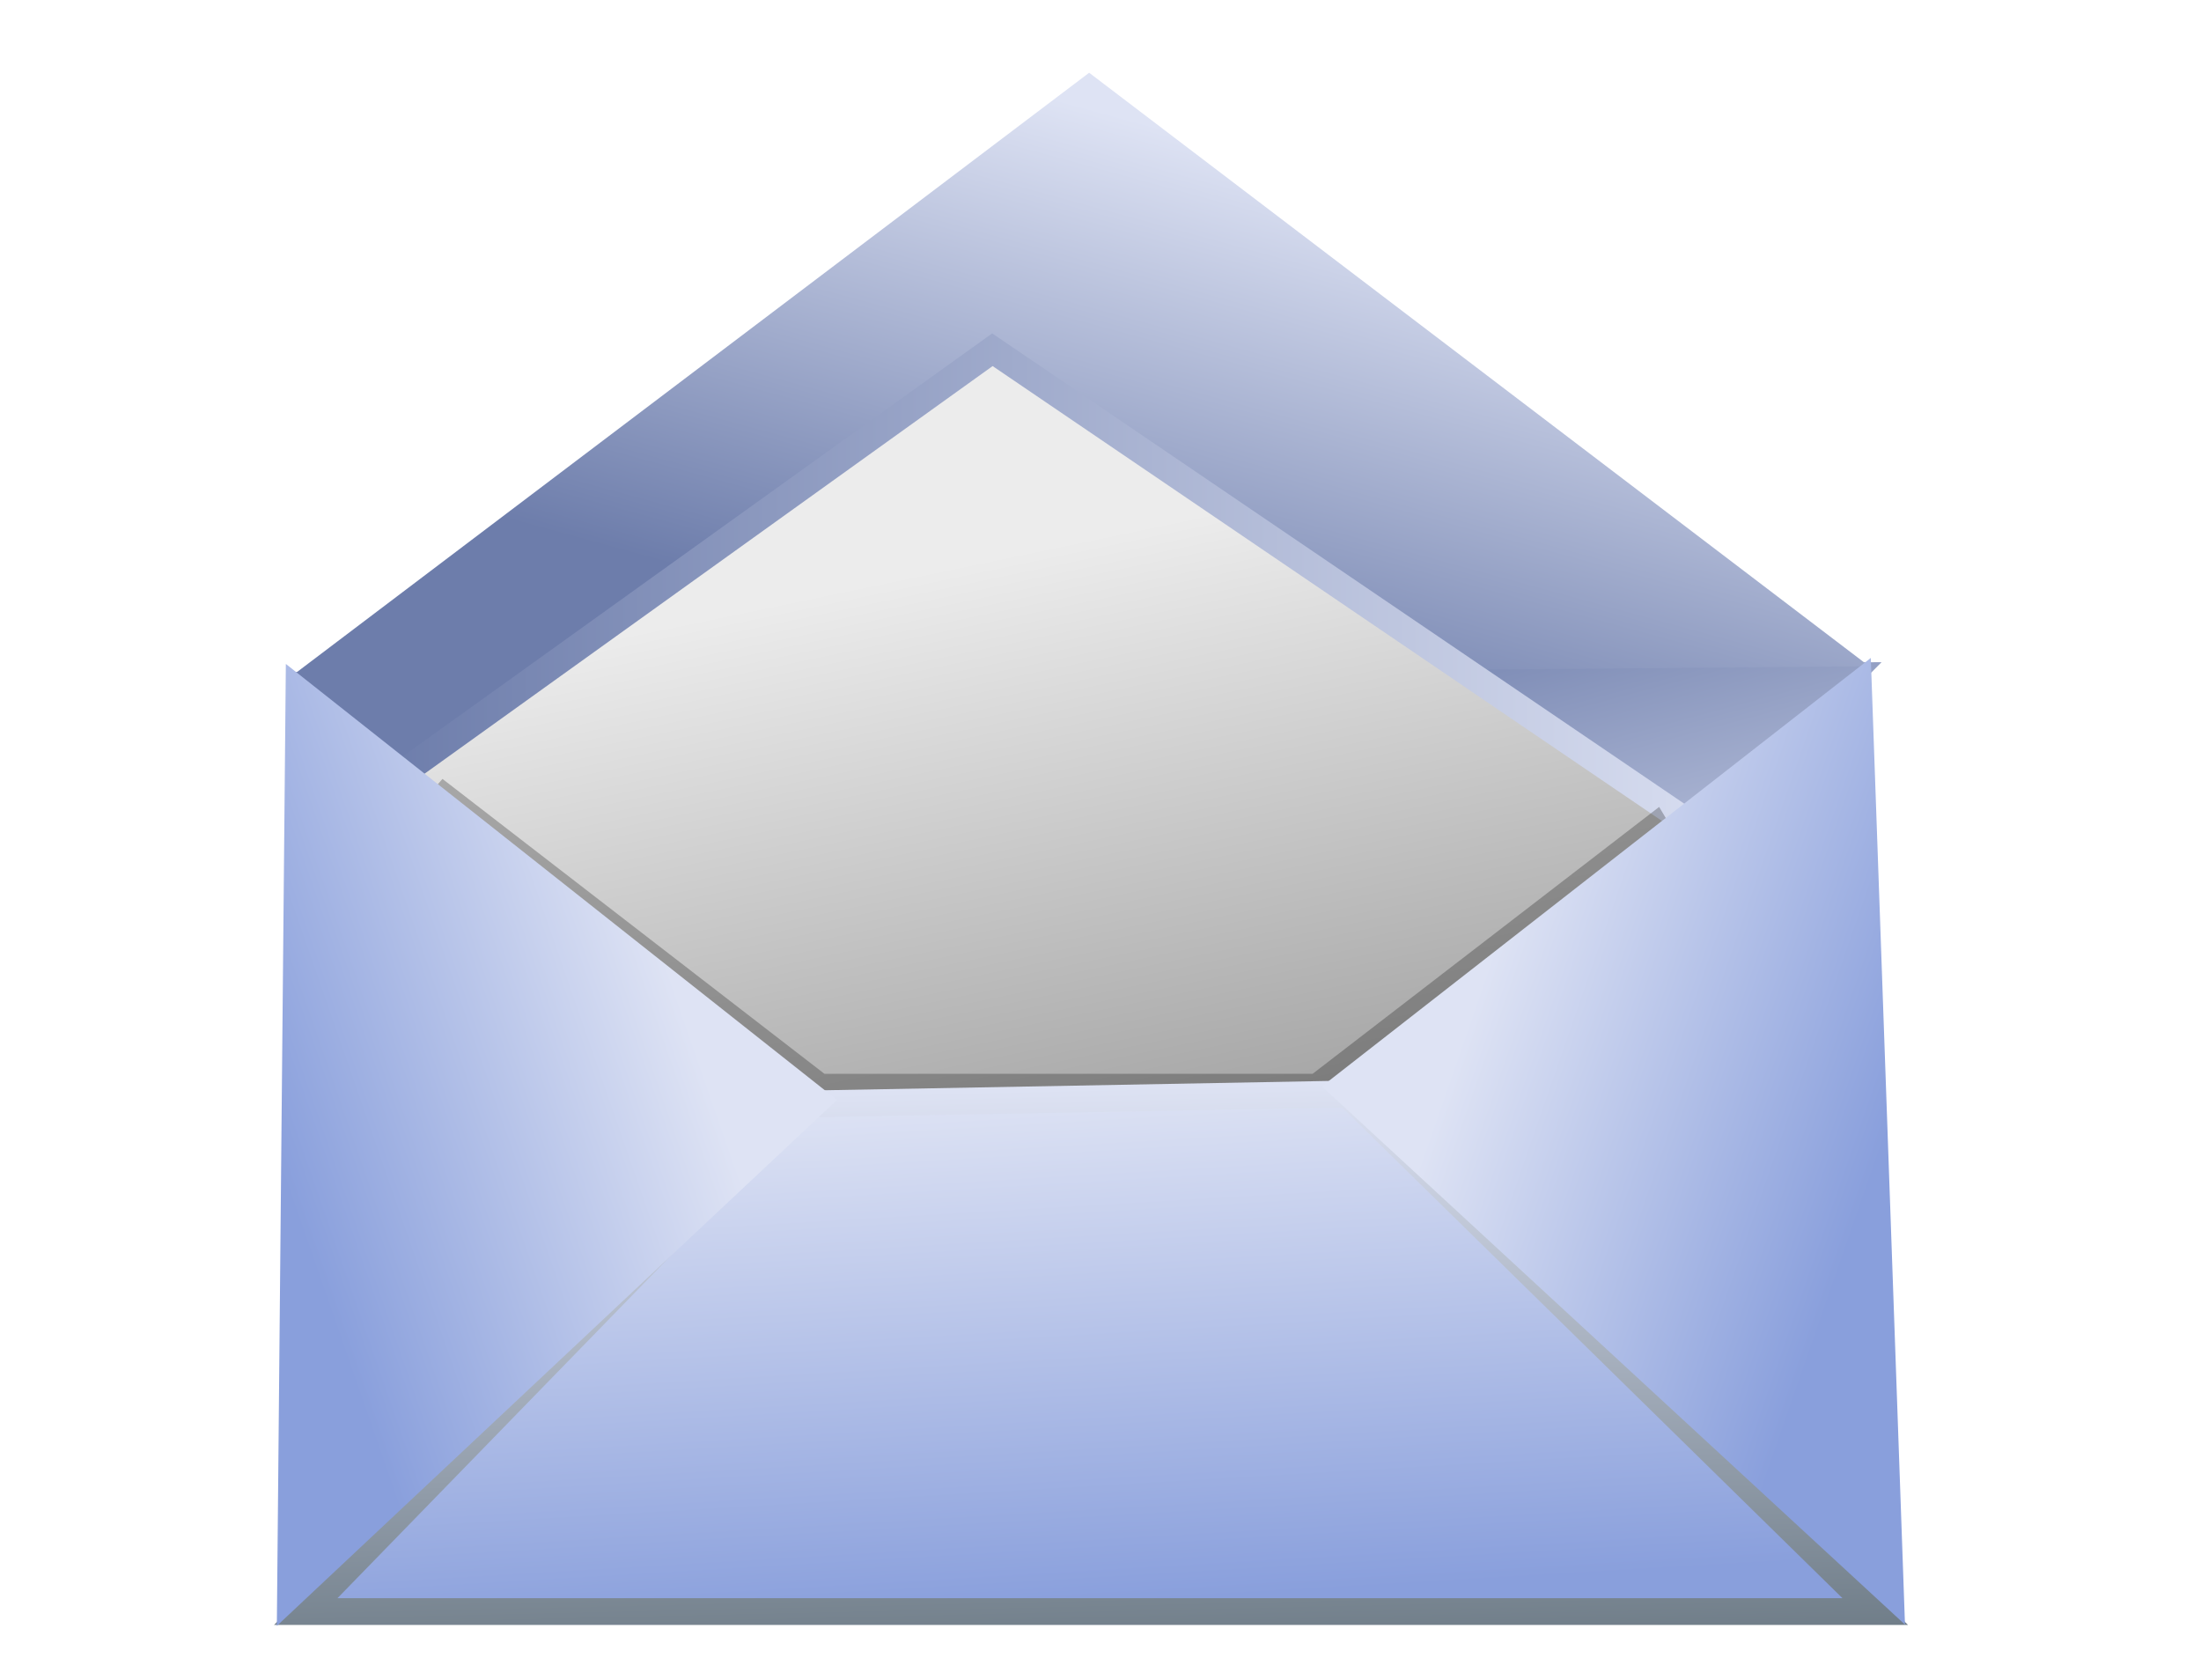
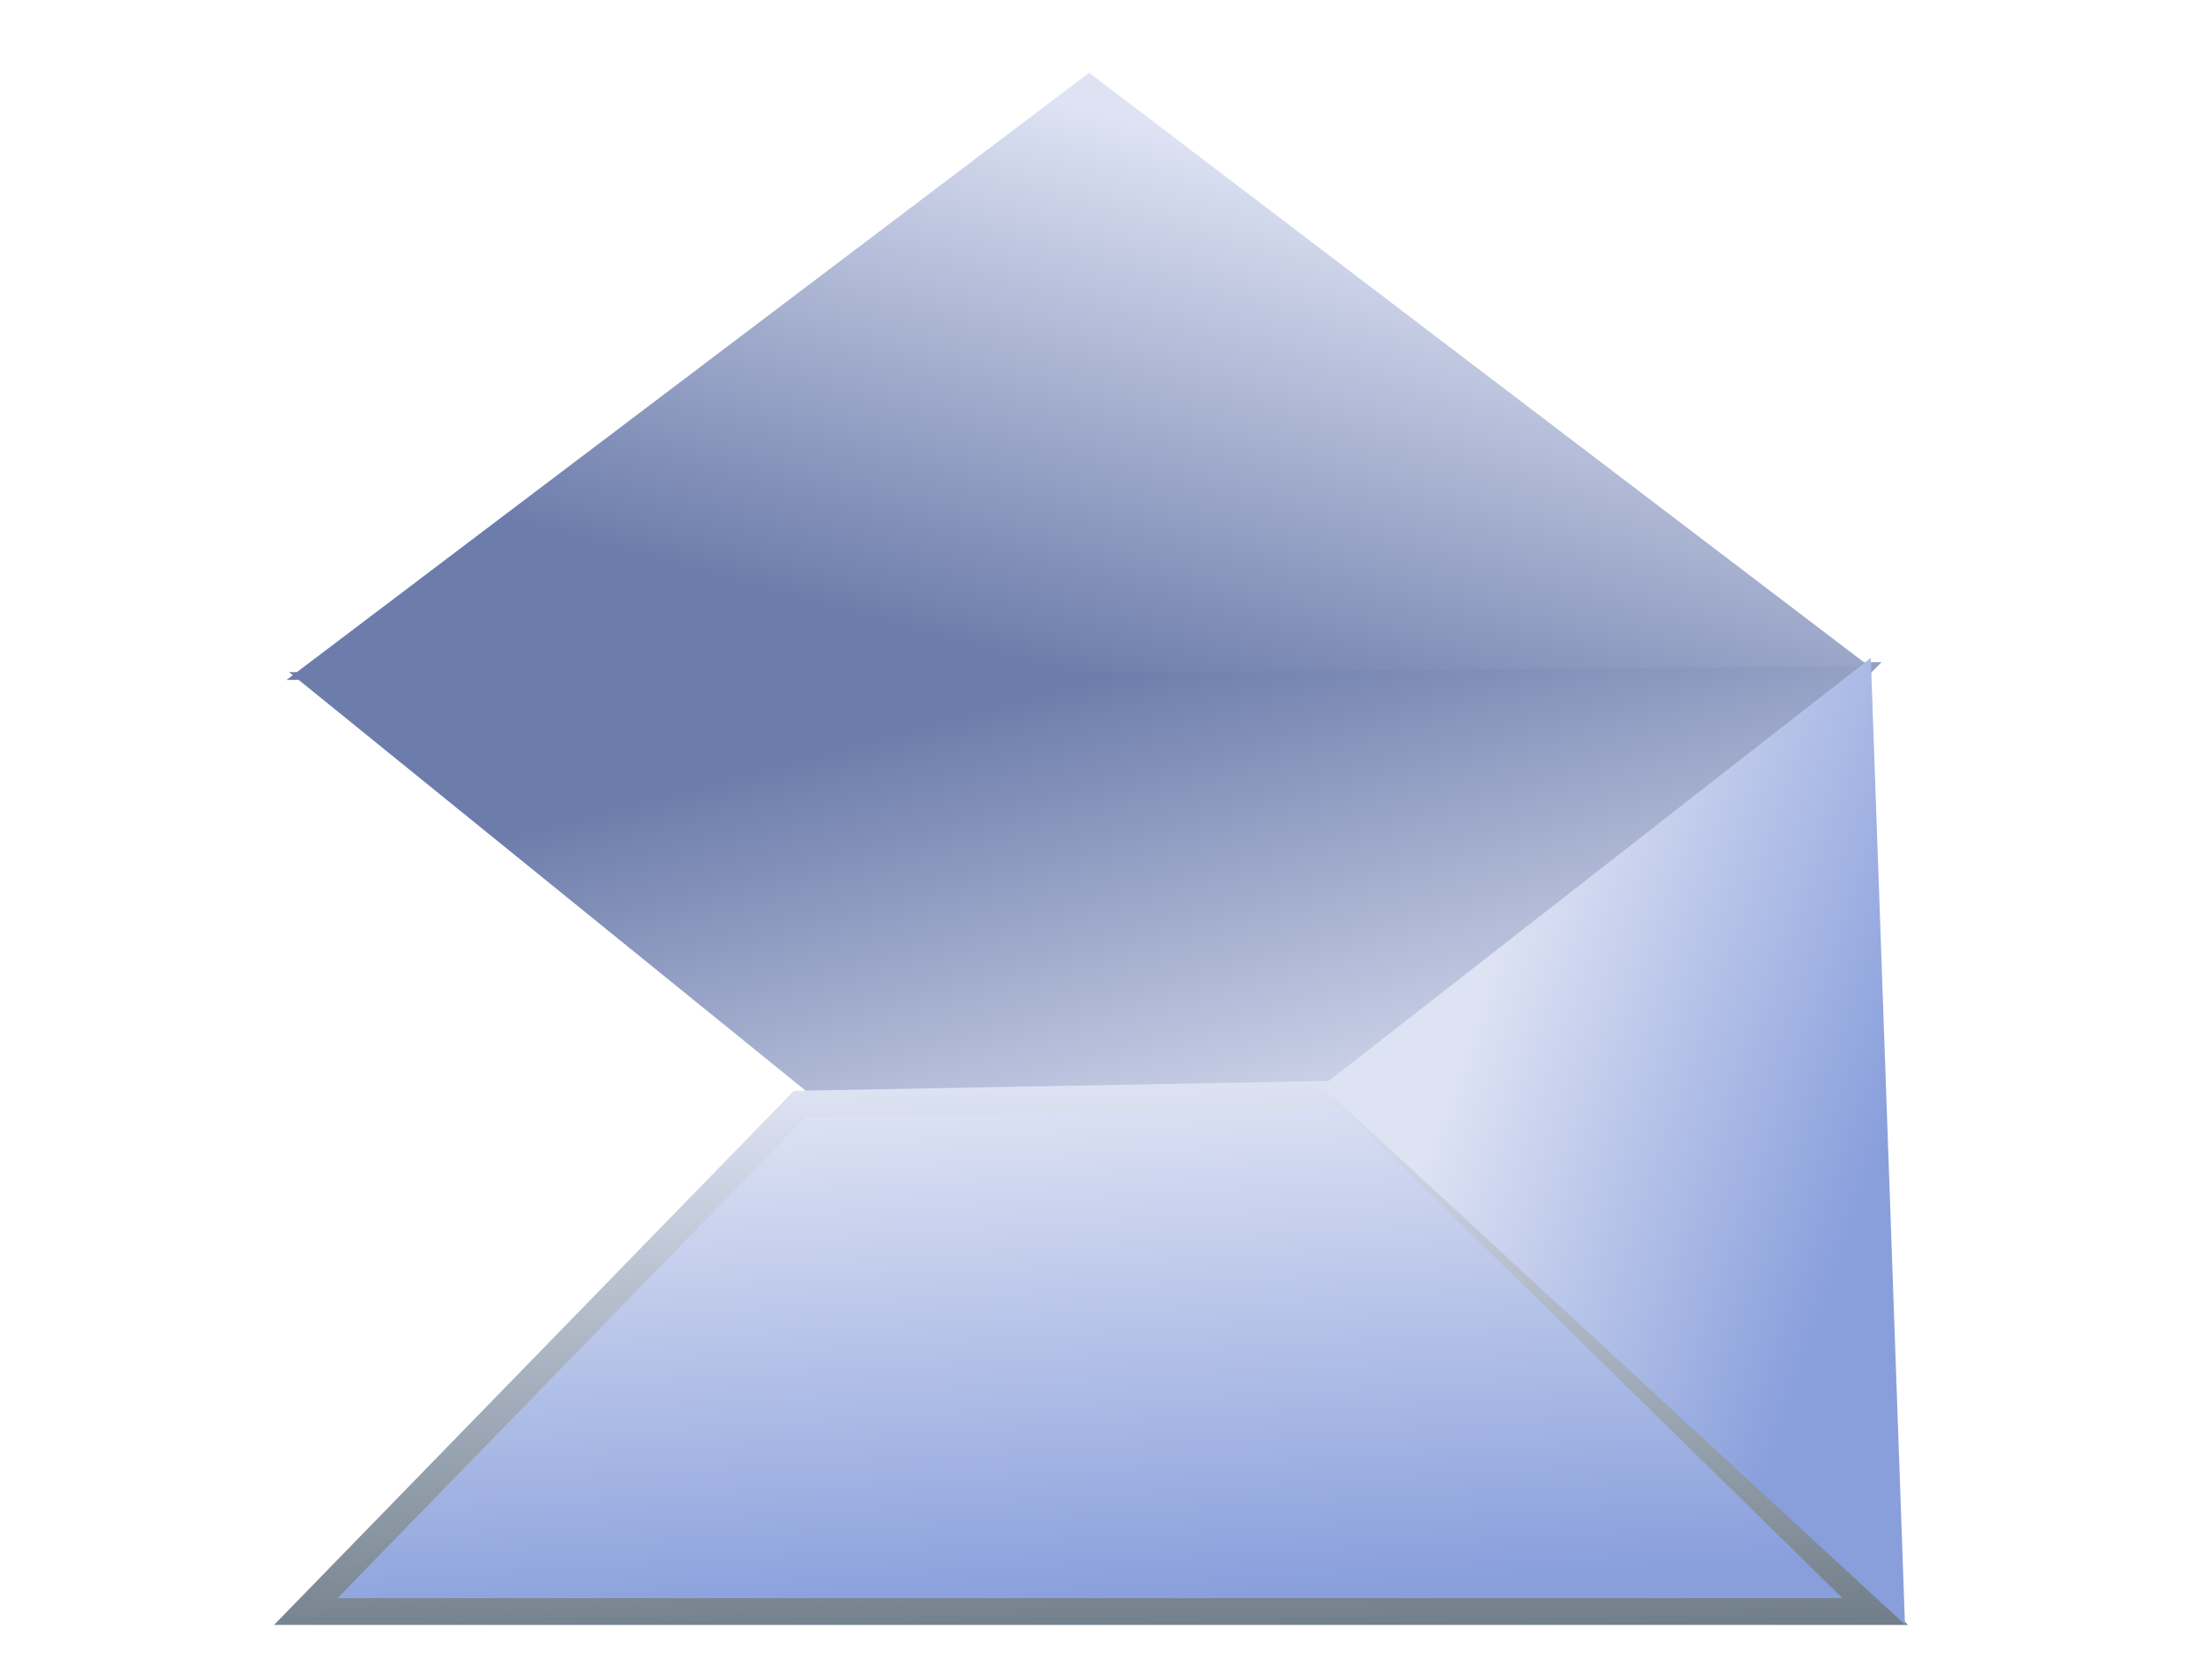
<svg xmlns="http://www.w3.org/2000/svg" xmlns:ns1="http://sodipodi.sourceforge.net/DTD/sodipodi-0.dtd" xmlns:ns2="http://www.inkscape.org/namespaces/inkscape" xmlns:xlink="http://www.w3.org/1999/xlink" width="380" height="290" id="svg3813" ns1:version="0.32" ns2:version="0.46" version="1.0" ns1:docname="envelope.svg" ns2:output_extension="org.inkscape.output.svg.inkscape">
  <defs id="defs3815">
    <linearGradient ns2:collect="always" xlink:href="#linearGradient3685" id="linearGradient3811" gradientUnits="userSpaceOnUse" gradientTransform="matrix(-1,0,0,1,88.01,-0.253)" x1="14.021" y1="631.823" x2="29.289" y2="626.52" />
    <linearGradient ns2:collect="always" xlink:href="#linearGradient3685" id="linearGradient3809" gradientUnits="userSpaceOnUse" gradientTransform="matrix(-1,0,0,1,88.01,-0.253)" x1="14.021" y1="631.823" x2="29.289" y2="626.52" />
    <linearGradient ns2:collect="always" xlink:href="#linearGradient3685" id="linearGradient3807" gradientUnits="userSpaceOnUse" x1="14.021" y1="631.823" x2="29.289" y2="626.52" />
    <linearGradient ns2:collect="always" xlink:href="#linearGradient3685" id="linearGradient3805" gradientUnits="userSpaceOnUse" x1="14.021" y1="631.823" x2="29.289" y2="626.52" />
    <linearGradient ns2:collect="always" id="linearGradient3677">
      <stop style="stop-color:#dee3f4;stop-opacity:1" offset="0" id="stop3679" />
      <stop style="stop-color:#6b7984;stop-opacity:1" offset="1" id="stop3681" />
    </linearGradient>
    <linearGradient ns2:collect="always" xlink:href="#linearGradient3677" id="linearGradient3803" gradientUnits="userSpaceOnUse" x1="48.492" y1="628.987" x2="48.987" y2="650.89" />
    <linearGradient ns2:collect="always" id="linearGradient3685">
      <stop style="stop-color:#899fdc;stop-opacity:1;" offset="0" id="stop3687" />
      <stop style="stop-color:#dee3f4;stop-opacity:1" offset="1" id="stop3689" />
    </linearGradient>
    <linearGradient ns2:collect="always" xlink:href="#linearGradient3685" id="linearGradient3801" gradientUnits="userSpaceOnUse" x1="49.629" y1="648.238" x2="48.492" y2="628.987" />
    <filter ns2:collect="always" id="filter3759">
      <feGaussianBlur ns2:collect="always" stdDeviation="0.561" id="feGaussianBlur3761" />
    </filter>
    <linearGradient ns2:collect="always" xlink:href="#linearGradient3729" id="linearGradient3799" gradientUnits="userSpaceOnUse" gradientTransform="translate(0.253,-0.631)" x1="17.683" y1="621.658" x2="70.579" y2="621.658" />
    <linearGradient ns2:collect="always" xlink:href="#linearGradient3737" id="linearGradient3797" gradientUnits="userSpaceOnUse" gradientTransform="translate(0.253,-0.631)" x1="42.558" y1="609.663" x2="47.346" y2="632.644" />
    <filter ns2:collect="always" id="filter3765">
      <feGaussianBlur ns2:collect="always" stdDeviation="0.694" id="feGaussianBlur3767" />
    </filter>
    <linearGradient ns2:collect="always" id="linearGradient3737">
      <stop style="stop-color:#ececec;stop-opacity:1;" offset="0" id="stop3739" />
      <stop style="stop-color:#a1a1a1;stop-opacity:1" offset="1" id="stop3741" />
    </linearGradient>
    <linearGradient ns2:collect="always" xlink:href="#linearGradient3737" id="linearGradient3795" gradientUnits="userSpaceOnUse" gradientTransform="translate(0.253,-0.505)" x1="42.558" y1="609.663" x2="47.346" y2="632.644" />
    <linearGradient ns2:collect="always" xlink:href="#linearGradient3729" id="linearGradient3793" gradientUnits="userSpaceOnUse" gradientTransform="matrix(0,-1.249,-1.581,0,1042.956,631.443)" x1="14.021" y1="631.823" x2="29.289" y2="626.52" />
    <linearGradient ns2:collect="always" xlink:href="#linearGradient3723" id="linearGradient3791" gradientUnits="userSpaceOnUse" gradientTransform="matrix(0,-1.249,-1.581,0,1042.956,631.443)" x1="14.021" y1="631.823" x2="29.289" y2="626.52" />
    <linearGradient id="linearGradient3729" ns2:collect="always">
      <stop id="stop3731" offset="0" style="stop-color:#6d7dab;stop-opacity:1" />
      <stop id="stop3733" offset="1" style="stop-color:#dee3f4;stop-opacity:1" />
    </linearGradient>
    <linearGradient ns2:collect="always" xlink:href="#linearGradient3729" id="linearGradient3789" gradientUnits="userSpaceOnUse" gradientTransform="matrix(-7.1512145e-3,1.249,-1.581,-9.0548672e-3,1043.114,602.305)" x1="14.021" y1="631.823" x2="29.289" y2="626.52" />
    <linearGradient id="linearGradient3723" ns2:collect="always">
      <stop id="stop3725" offset="0" style="stop-color:#6d7dab;stop-opacity:1" />
      <stop id="stop3727" offset="1" style="stop-color:#dee3f4;stop-opacity:1" />
    </linearGradient>
    <linearGradient ns2:collect="always" xlink:href="#linearGradient3723" id="linearGradient3787" gradientUnits="userSpaceOnUse" gradientTransform="matrix(-7.1512145e-3,1.249,-1.581,-9.0548672e-3,1043.114,602.305)" x1="14.021" y1="631.823" x2="29.289" y2="626.52" />
    <linearGradient ns2:collect="always" xlink:href="#linearGradient3295" id="linearGradient3455" gradientUnits="userSpaceOnUse" x1="448.178" y1="705.677" x2="454.883" y2="705.718" />
    <linearGradient ns2:collect="always" xlink:href="#linearGradient3295" id="linearGradient3453" gradientUnits="userSpaceOnUse" x1="448.178" y1="705.677" x2="454.883" y2="705.718" />
    <linearGradient ns2:collect="always" id="linearGradient3295">
      <stop style="stop-color:#ffffff;stop-opacity:1;" offset="0" id="stop3297" />
      <stop style="stop-color:#ffffff;stop-opacity:0;" offset="1" id="stop3299" />
    </linearGradient>
    <linearGradient ns2:collect="always" xlink:href="#linearGradient3295" id="linearGradient3451" gradientUnits="userSpaceOnUse" x1="448.178" y1="705.677" x2="454.883" y2="705.718" />
    <filter ns2:collect="always" id="filter3329" x="-0.101" width="1.202" y="-0.148" height="1.296">
      <feGaussianBlur ns2:collect="always" stdDeviation="1.125" id="feGaussianBlur3331" />
    </filter>
    <linearGradient ns2:collect="always" id="linearGradient3321">
      <stop style="stop-color:#ffffff;stop-opacity:1;" offset="0" id="stop3323" />
      <stop style="stop-color:#ffffff;stop-opacity:0;" offset="1" id="stop3325" />
    </linearGradient>
    <radialGradient ns2:collect="always" xlink:href="#linearGradient3321" id="radialGradient3449" gradientUnits="userSpaceOnUse" gradientTransform="matrix(4.867,0.687,-0.161,1.142,-1638.561,-411.62)" cx="453.214" cy="707.184" fx="453.214" fy="707.184" r="13.393" />
    <linearGradient ns2:collect="always" id="linearGradient3285">
      <stop style="stop-color:#f9f9f9;stop-opacity:1;" offset="0" id="stop3287" />
      <stop style="stop-color:#f9f9f9;stop-opacity:0;" offset="1" id="stop3289" />
    </linearGradient>
    <linearGradient ns2:collect="always" xlink:href="#linearGradient3285" id="linearGradient3447" gradientUnits="userSpaceOnUse" x1="485.549" y1="701.982" x2="470.893" y2="706.089" />
    <linearGradient ns2:collect="always" id="linearGradient3270">
      <stop style="stop-color:#ffffff;stop-opacity:1;" offset="0" id="stop3272" />
      <stop style="stop-color:#ffffff;stop-opacity:0;" offset="1" id="stop3274" />
    </linearGradient>
    <radialGradient ns2:collect="always" xlink:href="#linearGradient3270" id="radialGradient3445" gradientUnits="userSpaceOnUse" gradientTransform="matrix(1.427,-0.115,0.243,3.005,-350.785,-1203.269)" cx="461.429" cy="623.349" fx="461.429" fy="623.349" r="6.19" />
    <linearGradient ns2:collect="always" id="linearGradient3360">
      <stop style="stop-color:#ffffff;stop-opacity:1;" offset="0" id="stop3362" />
      <stop style="stop-color:#ffffff;stop-opacity:0;" offset="1" id="stop3364" />
    </linearGradient>
    <radialGradient ns2:collect="always" xlink:href="#linearGradient3360" id="radialGradient3443" gradientUnits="userSpaceOnUse" gradientTransform="matrix(1,0,0,0.934,0,41.778)" cx="435.488" cy="609.701" fx="435.488" fy="609.701" r="41.573" />
    <filter ns2:collect="always" id="filter3343">
      <feGaussianBlur ns2:collect="always" stdDeviation="0.31" id="feGaussianBlur3345" />
    </filter>
    <linearGradient ns2:collect="always" id="linearGradient3335">
      <stop style="stop-color:#666666;stop-opacity:1;" offset="0" id="stop3337" />
      <stop style="stop-color:#666666;stop-opacity:0;" offset="1" id="stop3339" />
    </linearGradient>
    <radialGradient ns2:collect="always" xlink:href="#linearGradient3335" id="radialGradient3441" gradientUnits="userSpaceOnUse" gradientTransform="matrix(1.251,0,0,0.881,-119.282,83.523)" cx="475" cy="704.148" fx="475" fy="704.148" r="18.571" />
    <linearGradient ns2:collect="always" id="linearGradient3350">
      <stop style="stop-color:#ffffff;stop-opacity:1;" offset="0" id="stop3352" />
      <stop style="stop-color:#ffffff;stop-opacity:0;" offset="1" id="stop3354" />
    </linearGradient>
    <radialGradient ns2:collect="always" xlink:href="#linearGradient3350" id="radialGradient3439" gradientUnits="userSpaceOnUse" gradientTransform="matrix(2.174,0.89,-0.667,1.629,-32.951,-841.333)" cx="429.727" cy="710.968" fx="429.727" fy="710.968" r="28.893" />
    <linearGradient ns2:collect="always" id="linearGradient3368">
      <stop style="stop-color:#ffffff;stop-opacity:1;" offset="0" id="stop3370" />
      <stop style="stop-color:#ffffff;stop-opacity:0;" offset="1" id="stop3372" />
    </linearGradient>
    <linearGradient ns2:collect="always" xlink:href="#linearGradient3368" id="linearGradient3437" gradientUnits="userSpaceOnUse" x1="409.714" y1="677.362" x2="524.571" y2="677.362" />
    <ns2:perspective ns1:type="inkscape:persp3d" ns2:vp_x="0 : 526.18109 : 1" ns2:vp_y="0 : 1000 : 0" ns2:vp_z="744.09448 : 526.18109 : 1" ns2:persp3d-origin="372.04724 : 350.78739 : 1" id="perspective3821" />
  </defs>
  <ns1:namedview id="base" pagecolor="#ffffff" bordercolor="#666666" borderopacity="1.0" gridtolerance="10000" guidetolerance="10" objecttolerance="10" ns2:pageopacity="0.0" ns2:pageshadow="2" ns2:zoom="0.35" ns2:cx="500.71429" ns2:cy="-360" ns2:document-units="px" ns2:current-layer="layer1" showgrid="false" ns2:window-width="641" ns2:window-height="710" ns2:window-x="467" ns2:window-y="117" />
  <g ns2:label="Layer 1" ns2:groupmode="layer" id="layer1">
    <g id="g3777" transform="matrix(4.625,0,0,4.625,-17.292,-2722.525)" ns2:export-filename="/home/brandon/Desktop/contact.png" ns2:export-xdpi="89.997635" ns2:export-ydpi="89.997635">
      <path ns1:nodetypes="cccc" style="fill:url(#linearGradient3787);fill-opacity:1;fill-rule:evenodd;stroke:url(#linearGradient3789);stroke-width:1.405px;stroke-linecap:butt;stroke-linejoin:miter;stroke-opacity:1" d="M 72.28,614.083 L 16.499,614.432 L 47.228,639.33 L 72.28,614.083 z" id="path3771" />
      <path ns1:nodetypes="cccc" id="path3717" d="M 71.455,612.838 L 16.554,613.311 L 44.395,592.251 L 71.455,612.838 z" style="fill:url(#linearGradient3791);fill-opacity:1;fill-rule:evenodd;stroke:url(#linearGradient3793);stroke-width:1.405px;stroke-linecap:butt;stroke-linejoin:miter;stroke-opacity:1" />
-       <path style="fill:url(#linearGradient3795);fill-opacity:1;fill-rule:evenodd;stroke:#000000;stroke-width:1px;stroke-linecap:butt;stroke-linejoin:miter;stroke-opacity:1;filter:url(#filter3765)" d="M 18.435,617.87 L 40.785,601.834 L 70.332,621.911 L 58.589,640.472 L 21.592,638.831 L 18.435,617.87 z" id="path3763" />
-       <path id="path3735" d="M 18.435,617.744 L 40.785,601.708 L 70.332,621.785 L 58.589,640.346 L 21.592,638.705 L 18.435,617.744 z" style="fill:url(#linearGradient3797);fill-opacity:1;fill-rule:evenodd;stroke:url(#linearGradient3799);stroke-width:1px;stroke-linecap:butt;stroke-linejoin:miter;stroke-opacity:1" />
-       <path id="path3753" d="M 19.951,618.123 L 34.345,629.235 L 52.907,629.235 L 65.534,619.512 L 70.079,627.088 L 42.805,640.851 C 42.805,640.851 24.117,635.548 22.981,633.528 C 21.845,631.507 20.077,618.249 19.951,618.123 z" style="opacity:0.5;fill:none;fill-rule:evenodd;stroke:#000000;stroke-width:1px;stroke-linecap:butt;stroke-linejoin:miter;stroke-opacity:1;filter:url(#filter3759)" />
      <path ns1:nodetypes="ccccc" id="path2905" d="M 33.588,629.866 L 15.152,648.806 L 73.741,648.806 L 54.043,629.487 L 33.588,629.866 z" style="fill:url(#linearGradient3801);fill-opacity:1;fill-rule:evenodd;stroke:url(#linearGradient3803);stroke-width:1px;stroke-linecap:butt;stroke-linejoin:miter;stroke-opacity:1" />
-       <path ns1:nodetypes="cccc" id="path3693" d="M 14.9,614.461 L 14.584,648.175 L 34.219,629.74 L 14.9,614.461 z" style="fill:url(#linearGradient3805);fill-opacity:1;fill-rule:evenodd;stroke:url(#linearGradient3807);stroke-width:1px;stroke-linecap:butt;stroke-linejoin:miter;stroke-opacity:1" />
      <path ns1:nodetypes="cccc" style="fill:url(#linearGradient3809);fill-opacity:1;fill-rule:evenodd;stroke:url(#linearGradient3811);stroke-width:1px;stroke-linecap:butt;stroke-linejoin:miter;stroke-opacity:1" d="M 73.11,614.209 L 74.309,648.112 L 53.854,629.235 L 73.11,614.209 z" id="path3711" />
    </g>
  </g>
</svg>